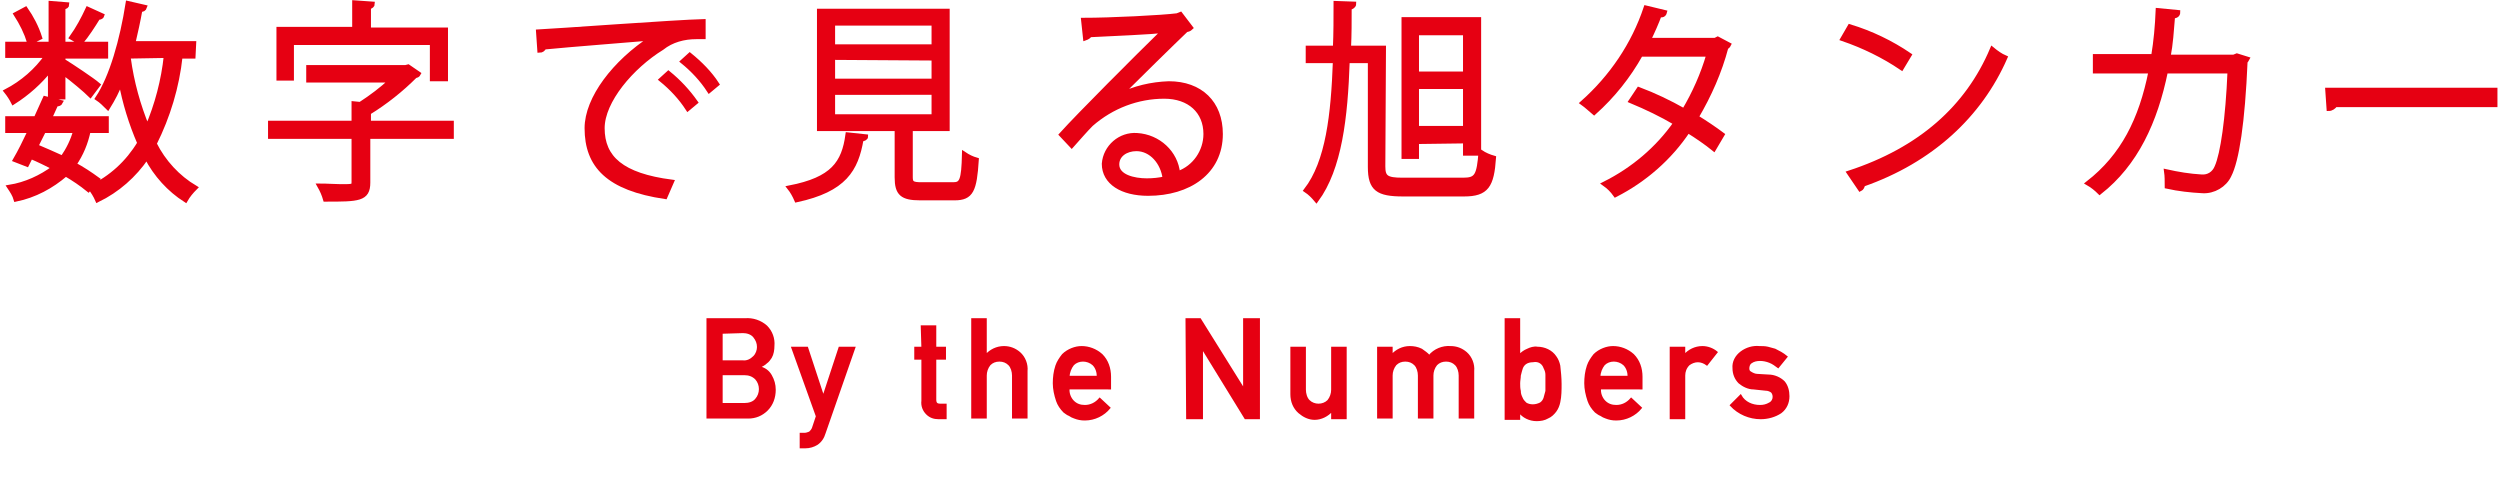
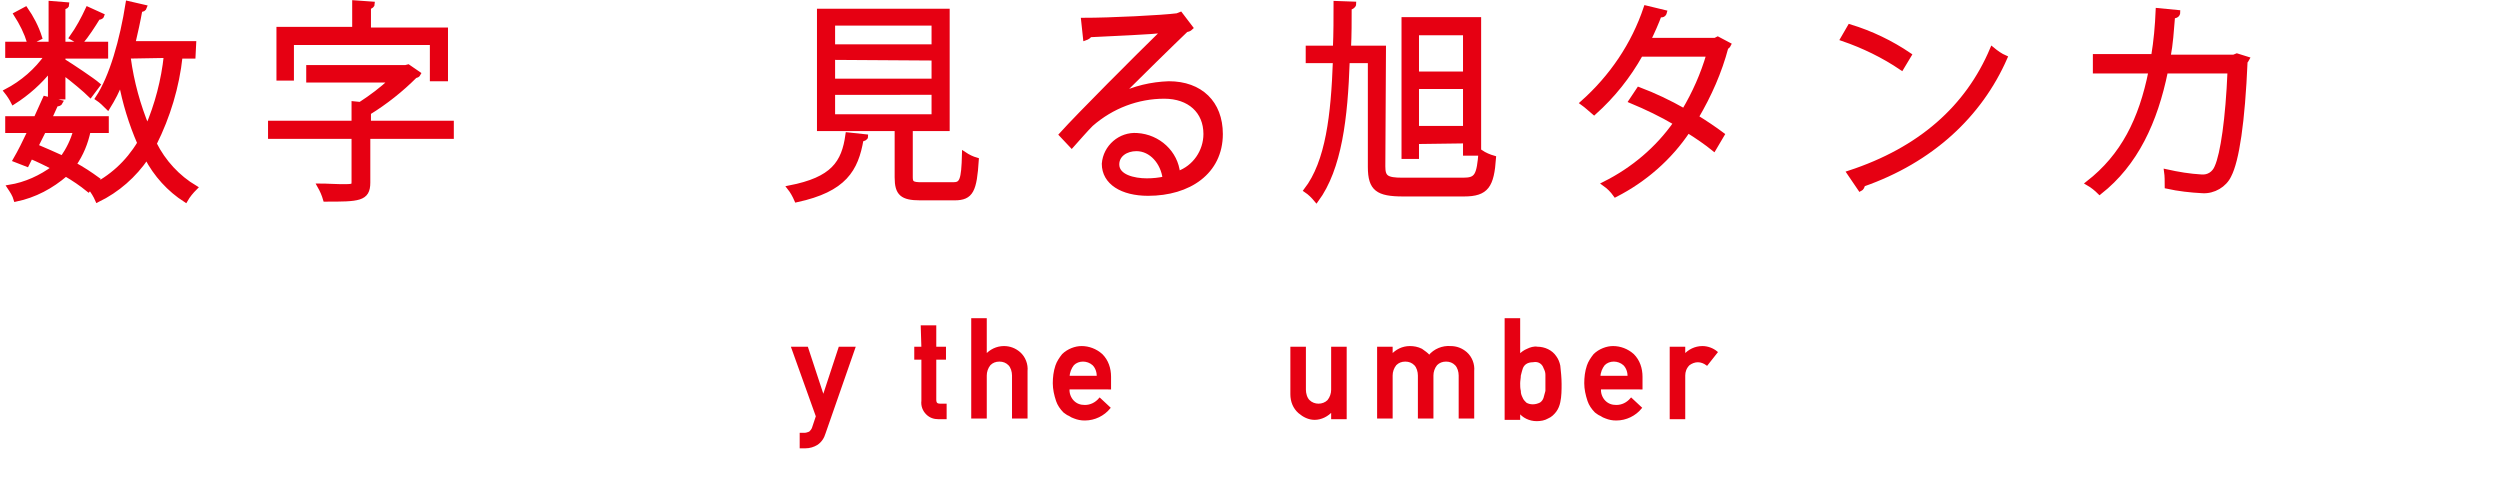
<svg xmlns="http://www.w3.org/2000/svg" version="1.1" id="レイヤー_1" x="0px" y="0px" viewBox="0 0 386.2 74.6" style="enable-background:new 0 0 386.2 74.6;" xml:space="preserve">
  <style type="text/css">
	.st0{fill:#E60012;stroke:#E60012;stroke-width:0.7;stroke-miterlimit:10;}
	.st1{fill:#E60012;stroke:#E60012;stroke-width:0.3;stroke-miterlimit:10;}
</style>
  <g>
    <g id="グループ_1893" transform="translate(22.356 0)">
      <path id="パス_13329" class="st0" d="M-14.6,15v-4.3c-1.6,2-3.5,3.7-5.7,5.1c-0.3-0.6-0.7-1.2-1.1-1.7c2.5-1.3,4.7-3.2,6.3-5.5    h-6.1V6.8h6.7V0.5l2.5,0.2c0,0.2-0.2,0.4-0.6,0.4v5.7H-6v1.9h-6.6v0.7c1.3,0.8,4.6,3,5.4,3.7l-1.2,1.6c-0.7-0.7-2.7-2.4-4.2-3.5    V15L-14.6,15L-14.6,15z M-5.9,20.2h-2.8c-0.4,1.9-1.1,3.6-2.2,5.2c1.3,0.7,2.5,1.5,3.6,2.3l-1.4,1.6c-1.1-0.9-2.3-1.7-3.5-2.4    c-2.2,1.9-4.8,3.3-7.7,3.9c-0.2-0.7-0.6-1.3-1-1.9c2.5-0.4,4.9-1.5,6.9-3c-1.2-0.6-2.4-1.2-3.6-1.7l-0.6,1.2l-1.8-0.7    c0.7-1.2,1.5-2.8,2.3-4.5h-3.5v-1.9h4.4c0.5-1.1,1-2.2,1.4-3.1l2.4,0.6c-0.1,0.2-0.3,0.3-0.7,0.3c-0.3,0.7-0.7,1.5-1,2.2h8.8    L-5.9,20.2L-5.9,20.2z M-18.4,1.4c0.9,1.3,1.7,2.8,2.2,4.4l-1.6,0.8c-0.5-1.6-1.2-3-2.1-4.4L-18.4,1.4z M-15.6,20.2    c-0.4,0.8-0.8,1.6-1.2,2.4c1.4,0.6,2.8,1.2,4.1,1.8c0.9-1.3,1.6-2.7,2-4.2L-15.6,20.2z M-11.3,5.8c1-1.4,1.8-2.9,2.5-4.4l2.2,1    C-6.7,2.7-7,2.7-7.2,2.7C-8,4-8.9,5.4-9.9,6.6L-11.3,5.8z M7.5,8.7H5.5C5,13.4,3.6,18,1.5,22.2C2.9,25,5.1,27.4,7.8,29    c-0.6,0.6-1.1,1.2-1.5,1.9c-2.5-1.6-4.6-3.9-6-6.6c-1.9,2.8-4.5,5.1-7.6,6.6C-7.6,30.2-8,29.6-8.4,29c3.2-1.5,5.8-3.9,7.6-6.9    c-1.3-3-2.3-6.2-2.9-9.5c-0.5,1.4-1.2,2.7-2,4c-0.5-0.5-1-1-1.6-1.4c2.2-3.3,3.8-9,4.7-14.7L0,1.1c-0.1,0.3-0.3,0.4-0.7,0.4    C-1,3.2-1.4,5-1.8,6.7h9.4L7.5,8.7z M-2.4,8.7L-2.5,9c0.5,3.7,1.5,7.3,2.9,10.7c1.5-3.5,2.5-7.3,2.9-11.1L-2.4,8.7z" />
      <path id="パス_13330" class="st0" d="M47.4,19v2.1H34.5v7.1c0,2.6-1.5,2.6-6.6,2.6c-0.2-0.7-0.5-1.4-0.9-2.1    c1.2,0,2.4,0.1,3.3,0.1c1.9,0,2,0,2-0.7v-7H19.4V19h12.9v-3l1,0.1c1.7-1.1,3.3-2.3,4.8-3.7H25.3v-2h15l0.4-0.1l1.6,1.1    c-0.1,0.2-0.3,0.3-0.5,0.3c-2.2,2.2-4.6,4.1-7.2,5.7V19L47.4,19L47.4,19z M22.7,6.6v5.5h-2V4.5h11.7V0.4l2.8,0.2    c0,0.2-0.2,0.4-0.6,0.5v3.5h11.9v7.6h-2.1V6.6H22.7z" />
-       <path id="パス_13331" class="st0" d="M60.8,4.9c2.3-0.1,21.4-1.5,25.5-1.6l0,2.4c-0.4,0-0.8,0-1.1,0c-1.9,0-3.8,0.5-5.3,1.7    c-4.7,2.9-9.2,8.2-9.2,12.4c0,4.6,3,7.3,10.7,8.3l-1,2.3c-8.8-1.3-12.1-4.8-12.1-10.6c0-4.6,4.3-10.2,10-13.9    c-3.4,0.3-12.6,1-16.6,1.4c-0.1,0.3-0.4,0.5-0.7,0.5L60.8,4.9z M80.9,11.3c1.6,1.3,3,2.8,4.2,4.5l-1.2,1c-1.1-1.7-2.5-3.2-4.1-4.5    L80.9,11.3z M84.2,8.5c1.6,1.3,3.1,2.8,4.2,4.5l-1.2,1c-1.1-1.7-2.5-3.2-4.1-4.5L84.2,8.5z" />
      <path id="パス_13332" class="st0" d="M111.4,21.1c0,0.2-0.3,0.4-0.7,0.4c-0.8,4.7-2.6,7.8-10,9.4c-0.3-0.7-0.7-1.4-1.1-1.9    c6.7-1.3,8.4-3.8,9-8.2L111.4,21.1z M118.3,27.4c0,0.9,0.3,1.1,1.7,1.1h4.9c1.3,0,1.6-0.6,1.7-4.7c0.6,0.4,1.2,0.7,1.9,0.9    c-0.3,4.7-0.8,5.9-3.4,5.9h-5.3c-2.8,0-3.6-0.7-3.6-3.2v-7.5h-12V1.7H124v18.2h-5.7L118.3,27.4L118.3,27.4z M106.3,3.6v3.6h15.6    V3.6L106.3,3.6z M106.3,8.9v3.6h15.6V9L106.3,8.9z M106.3,14.3V18h15.6v-3.7L106.3,14.3z" />
      <path id="パス_13333" class="st0" d="M150.5,14.8c2.4-1.2,5-1.8,7.7-1.9c4.9,0,8,3,8,7.8c0,5.9-4.9,9.2-11.2,9.2    c-4,0-6.8-1.7-6.8-4.6c0.2-2.6,2.5-4.6,5.1-4.4c3.3,0.2,6,2.7,6.3,5.9c2.6-0.9,4.3-3.4,4.3-6.1c0-3.5-2.5-5.8-6.4-5.8    c-4.1,0-8.1,1.5-11.3,4.3c-0.9,0.9-2.1,2.3-3,3.3l-1.6-1.7c2.8-3.1,11.7-12,15.9-16.1c-1.8,0.3-8,0.5-11.5,0.7    c-0.1,0.2-0.4,0.4-0.7,0.5l-0.3-2.8c4.2,0,12.2-0.4,14.5-0.7l0.5-0.2l1.6,2.1c-0.2,0.2-0.5,0.3-0.7,0.3    C158.9,6.5,153,12.3,150.5,14.8L150.5,14.8z M154.8,27.9c1,0,1.9-0.1,2.8-0.3c-0.3-2.5-2.1-4.6-4.4-4.6c-1.6,0-3,0.9-3,2.4    C150.2,27.3,152.8,27.9,154.8,27.9L154.8,27.9z" />
      <path id="パス_13334" class="st0" d="M191.3,25.7c0,1.7,0.5,2.1,3,2.1h9.4c2.1,0,2.4-0.7,2.7-4.3c0.6,0.4,1.3,0.7,2,0.9    c-0.3,4.3-1.1,5.6-4.6,5.6h-9.4c-3.9,0-5.1-0.8-5.1-4.2V9.4h-3.5c-0.3,8.8-1.2,16.6-4.8,21.5c-0.5-0.6-1-1.1-1.6-1.5    c3.4-4.4,4.2-11.7,4.5-20h-4.2v-2h4.2c0.1-2.2,0.1-4.6,0.1-6.9l2.8,0.1c0,0.3-0.3,0.5-0.7,0.6c0,2.1,0,4.2-0.1,6.2h5.4L191.3,25.7    L191.3,25.7z M196.5,21.9v2.3h-2V3h11.6v20.7H204v-1.9L196.5,21.9L196.5,21.9z M204,5.1h-7.5v6.3h7.5V5.1z M196.5,19.8h7.5v-6.4    h-7.5V19.8z" />
      <path id="パス_13335" class="st0" d="M244.7,6.9c-0.1,0.2-0.2,0.3-0.4,0.4c-1,3.8-2.6,7.4-4.6,10.8c1.3,0.8,2.8,1.8,4,2.7    l-1.3,2.2c-1.1-0.9-2.7-2-4-2.8c-2.8,4.2-6.7,7.6-11.2,9.9c-0.5-0.7-1-1.2-1.7-1.7c4.4-2.2,8.2-5.4,11-9.4    c-2.2-1.3-4.5-2.4-6.9-3.4l1.2-1.8c2.4,0.9,4.7,2,7,3.3c1.6-2.7,2.9-5.6,3.8-8.7h-10.5c-1.9,3.4-4.3,6.4-7.2,9    c-0.6-0.5-1.1-1-1.8-1.5c4.5-4,7.9-9,9.8-14.7l2.9,0.7c-0.1,0.4-0.4,0.5-0.8,0.4c-0.4,1.1-1.1,2.7-1.7,3.9h10.3L243,6L244.7,6.9z" />
      <path id="パス_13336" class="st0" d="M263.4,4.1c3.3,1,6.4,2.5,9.2,4.4l-1.2,2c-2.8-1.9-5.9-3.4-9.1-4.5L263.4,4.1z M263.3,26.7    c11-3.6,18.3-10.1,22.1-19.1c0.6,0.5,1.3,1,2,1.3c-3.9,8.9-11.4,15.9-22,19.6c0,0.3-0.2,0.6-0.4,0.7L263.3,26.7z" />
      <path id="パス_13337" class="st0" d="M324.8,9.1c-0.1,0.2-0.2,0.3-0.3,0.4c-0.4,9.4-1.3,15.3-2.5,17.6c-0.7,1.5-2.4,2.5-4.1,2.4    c-1.9-0.1-3.7-0.3-5.5-0.7c0-0.8,0-1.6-0.1-2.3c1.8,0.4,3.6,0.7,5.4,0.8c1.1,0.1,2-0.5,2.4-1.5c0.9-2,1.7-7.5,2-14.8h-9.9    c-1.6,7.8-4.6,14.3-10.2,18.7c-0.5-0.5-1.1-1-1.8-1.4c5.4-4.2,8.2-9.8,9.7-17.3h-8.6V8.7h9c0.4-2.4,0.6-4.7,0.7-7.1l3.1,0.3    c0,0.4-0.3,0.6-0.8,0.6c-0.2,2.4-0.3,4.2-0.7,6.3h10.1l0.5-0.2L324.8,9.1z" />
-       <path id="パス_13338" class="st0" d="M337.2,13.9h25.9v2.3h-24.7c-0.2,0.3-0.6,0.6-1,0.6L337.2,13.9z" />
    </g>
    <g id="グループ_1897" transform="translate(107.186 38.309)">
      <g id="グループ_1896" transform="translate(0)">
-         <path id="パス_13339" class="st1" d="M2.1,11h5.8c1.2-0.1,2.4,0.3,3.3,1.1c0.8,0.8,1.2,1.9,1.1,3c0,0.6-0.1,1.3-0.4,1.8     c-0.2,0.3-0.4,0.6-0.7,0.8c-0.3,0.3-0.7,0.5-1.1,0.7v0c0.8,0.2,1.4,0.6,1.8,1.3c0.4,0.7,0.6,1.4,0.6,2.2c0,1.2-0.4,2.3-1.2,3.1     c-0.8,0.8-1.8,1.2-2.9,1.2H2.1L2.1,11L2.1,11z M4.3,13.1v4.4h3.2c0.7,0.1,1.3-0.2,1.8-0.7c0.4-0.4,0.6-1,0.6-1.5     c0-0.6-0.2-1.1-0.6-1.6C8.9,13.2,8.2,13,7.6,13L4.3,13.1z M4.3,19.5v4.6h3.5c0.7,0,1.4-0.2,1.8-0.7c0.8-0.9,0.8-2.3,0-3.2     c-0.5-0.5-1.1-0.7-1.8-0.7L4.3,19.5L4.3,19.5z" />
        <path id="パス_13340" class="st1" d="M15.2,15.4h2.3l2.5,7.6h0l2.5-7.6h2.3l-4.6,13.2c-0.2,0.7-0.6,1.3-1.2,1.7     c-0.5,0.3-1.1,0.5-1.8,0.5h-0.7v-2.1h0.6c0.3,0,0.5-0.1,0.8-0.2c0.2-0.2,0.4-0.4,0.5-0.7l0.6-1.8L15.2,15.4z" />
        <path id="パス_13341" class="st1" d="M35.2,12.1h2.1v3.3h1.5v1.7h-1.5v6.3c0,0.6,0.2,0.8,0.8,0.8h0.8v2.1h-1.1     c-0.7,0-1.3-0.2-1.8-0.7c-0.5-0.5-0.8-1.2-0.7-2v-6.5h-1.1v-1.7h1.1L35.2,12.1z" />
        <path id="パス_13342" class="st1" d="M43,11h2.1v5.6h0c0.7-0.8,1.7-1.3,2.8-1.3c0.9,0,1.7,0.3,2.4,0.9c0.8,0.7,1.2,1.8,1.1,2.8     v7.2h-2.1v-6.5c0-0.6-0.2-1.3-0.6-1.7c-0.4-0.4-0.9-0.6-1.5-0.6c-0.6,0-1.1,0.2-1.5,0.6c-0.4,0.5-0.6,1.1-0.6,1.7v6.5H43V11z" />
        <path id="パス_13343" class="st1" d="M57.9,21.7c-0.1,0.7,0.2,1.5,0.7,2c0.5,0.5,1.1,0.7,1.8,0.7c0.9,0,1.7-0.4,2.3-1.1     l1.5,1.4c-0.9,1.1-2.3,1.8-3.8,1.8c-0.6,0-1.1-0.1-1.6-0.3c-0.3-0.1-0.5-0.2-0.8-0.4c-0.3-0.1-0.5-0.3-0.8-0.5     c-0.5-0.5-0.9-1.1-1.1-1.7c-0.3-0.9-0.5-1.8-0.5-2.7c0-0.9,0.1-1.8,0.4-2.7c0.2-0.6,0.6-1.2,1-1.7c0.4-0.4,0.9-0.7,1.4-0.9     c0.5-0.2,1-0.3,1.5-0.3c1.1,0,2.2,0.4,3.1,1.2c0.9,0.9,1.3,2.1,1.3,3.4v1.8H57.9z M62.4,19.9c0-0.7-0.2-1.4-0.7-1.9     c-0.9-0.8-2.3-0.8-3.1,0c-0.4,0.5-0.7,1.2-0.7,1.9H62.4z" />
-         <path id="パス_13344" class="st1" d="M76.1,11h2.1L85,21.9h0V11h2.3v15.3h-2.1l-6.7-10.9h0v10.9h-2.3L76.1,11L76.1,11z" />
        <path id="パス_13345" class="st1" d="M92.3,15.4h2.1v6.5c0,0.6,0.2,1.3,0.6,1.7c0.8,0.8,2.2,0.8,3,0c0,0,0,0,0,0     c0.4-0.5,0.6-1.1,0.6-1.7v-6.5h2.1v10.9h-2.1v-1.2h0c-0.7,0.8-1.7,1.3-2.7,1.3c-0.9,0-1.7-0.4-2.4-1c-0.8-0.7-1.2-1.7-1.2-2.8     L92.3,15.4L92.3,15.4z" />
        <path id="パス_13346" class="st1" d="M105.7,15.4h2.1v1.2h0c0.7-0.8,1.7-1.3,2.8-1.3c0.6,0,1.2,0.1,1.8,0.4     c0.4,0.3,0.9,0.6,1.2,1c0.8-1,2.1-1.5,3.3-1.4c0.9,0,1.7,0.3,2.4,0.9c0.8,0.7,1.2,1.8,1.1,2.8v7.2h-2.1v-6.5     c0-0.6-0.2-1.3-0.6-1.7c-0.4-0.4-0.9-0.6-1.5-0.6c-0.6,0-1.1,0.2-1.5,0.6c-0.4,0.5-0.6,1.1-0.6,1.7v6.5H112v-6.5     c0-0.6-0.2-1.3-0.6-1.7c-0.4-0.4-0.9-0.6-1.5-0.6c-0.6,0-1.1,0.2-1.5,0.6c-0.4,0.5-0.6,1.1-0.6,1.7v6.5h-2.1V15.4z" />
        <path id="パス_13347" class="st1" d="M125.4,11h2.1v5.6c0.4-0.4,0.8-0.7,1.3-0.9c0.4-0.2,1-0.4,1.5-0.3c1.1,0,2.2,0.5,2.8,1.4     c0.3,0.4,0.5,0.9,0.6,1.4c0.1,0.9,0.2,1.9,0.2,2.8c0,0.9,0,1.9-0.2,2.8c-0.1,0.5-0.3,1-0.6,1.4c-0.3,0.4-0.7,0.8-1.2,1     c-0.5,0.3-1.1,0.4-1.7,0.4c-1.1,0-2.1-0.5-2.7-1.3v1.1h-2.1L125.4,11L125.4,11z M129.6,17.5c-0.4,0-0.8,0.1-1.1,0.3     c-0.3,0.2-0.5,0.5-0.6,0.8c-0.1,0.3-0.2,0.7-0.3,1.1c0,0.4-0.1,0.8-0.1,1.2c0,0.4,0,0.8,0.1,1.2c0,0.4,0.1,0.7,0.3,1.1     c0.1,0.3,0.4,0.6,0.6,0.8c0.3,0.2,0.7,0.3,1.1,0.3c0.4,0,0.8-0.1,1.2-0.3c0.3-0.2,0.5-0.5,0.6-0.8c0.1-0.4,0.2-0.7,0.3-1.1     c0-0.4,0-0.8,0-1.2c0-0.4,0-0.9,0-1.3c0-0.4-0.1-0.7-0.3-1.1c-0.1-0.3-0.3-0.6-0.6-0.8C130.5,17.5,130.1,17.4,129.6,17.5     L129.6,17.5z" />
        <path id="パス_13348" class="st1" d="M140,21.7c-0.1,0.7,0.2,1.5,0.7,2c0.5,0.5,1.1,0.7,1.8,0.7c0.9,0,1.7-0.4,2.3-1.1l1.5,1.4     c-0.9,1.1-2.3,1.8-3.8,1.8c-0.6,0-1.1-0.1-1.6-0.3c-0.3-0.1-0.5-0.2-0.8-0.4c-0.3-0.1-0.5-0.3-0.8-0.5c-0.5-0.5-0.9-1.1-1.1-1.7     c-0.3-0.9-0.5-1.8-0.5-2.7c0-0.9,0.1-1.8,0.4-2.7c0.2-0.6,0.6-1.2,1-1.7c0.4-0.4,0.9-0.7,1.4-0.9c0.5-0.2,1-0.3,1.5-0.3     c1.1,0,2.2,0.4,3.1,1.2c0.9,0.9,1.3,2.1,1.3,3.4v1.8H140z M144.4,19.9c0-0.7-0.2-1.4-0.7-1.9c-0.9-0.8-2.3-0.8-3.1,0     c-0.4,0.5-0.7,1.2-0.7,1.9H144.4z" />
        <path id="パス_13349" class="st1" d="M150.9,15.4h2.1v1.2h0c0.7-0.8,1.7-1.3,2.8-1.3c0.8,0,1.6,0.3,2.2,0.8l-1.5,1.9     c-0.4-0.3-0.9-0.5-1.4-0.5c-0.5,0-1,0.2-1.4,0.5c-0.5,0.5-0.7,1.1-0.7,1.7v6.6h-2.1V15.4z" />
-         <path id="パス_13350" class="st1" d="M164.7,24.4c0.5,0,1-0.1,1.5-0.4c0.4-0.2,0.6-0.6,0.6-1c0-0.3-0.1-0.6-0.3-0.8     c-0.3-0.2-0.6-0.3-0.9-0.3l-1.9-0.2c-0.8,0-1.6-0.4-2.2-0.9c-0.6-0.6-0.9-1.4-0.9-2.2c-0.1-1,0.4-1.9,1.2-2.5     c0.8-0.6,1.8-0.9,2.8-0.8c0.4,0,0.9,0,1.3,0.1c0.4,0.1,0.7,0.2,1.1,0.3c0.6,0.3,1.2,0.6,1.8,1.1l-1.3,1.6     c-0.4-0.3-0.8-0.6-1.3-0.8c-0.5-0.2-1-0.3-1.5-0.3c-0.5,0-1,0.1-1.4,0.4c-0.3,0.2-0.4,0.6-0.4,0.9c0,0.3,0.1,0.5,0.3,0.6     c0.3,0.2,0.7,0.4,1.1,0.4l1.7,0.1c0.9,0,1.8,0.4,2.4,1c0.5,0.6,0.7,1.4,0.7,2.2c0,1-0.4,1.9-1.2,2.5c-0.9,0.6-2,0.9-3.1,0.9     c-1.7,0-3.4-0.7-4.6-2l1.5-1.5C162.3,23.9,163.5,24.4,164.7,24.4z" />
      </g>
    </g>
  </g>
</svg>